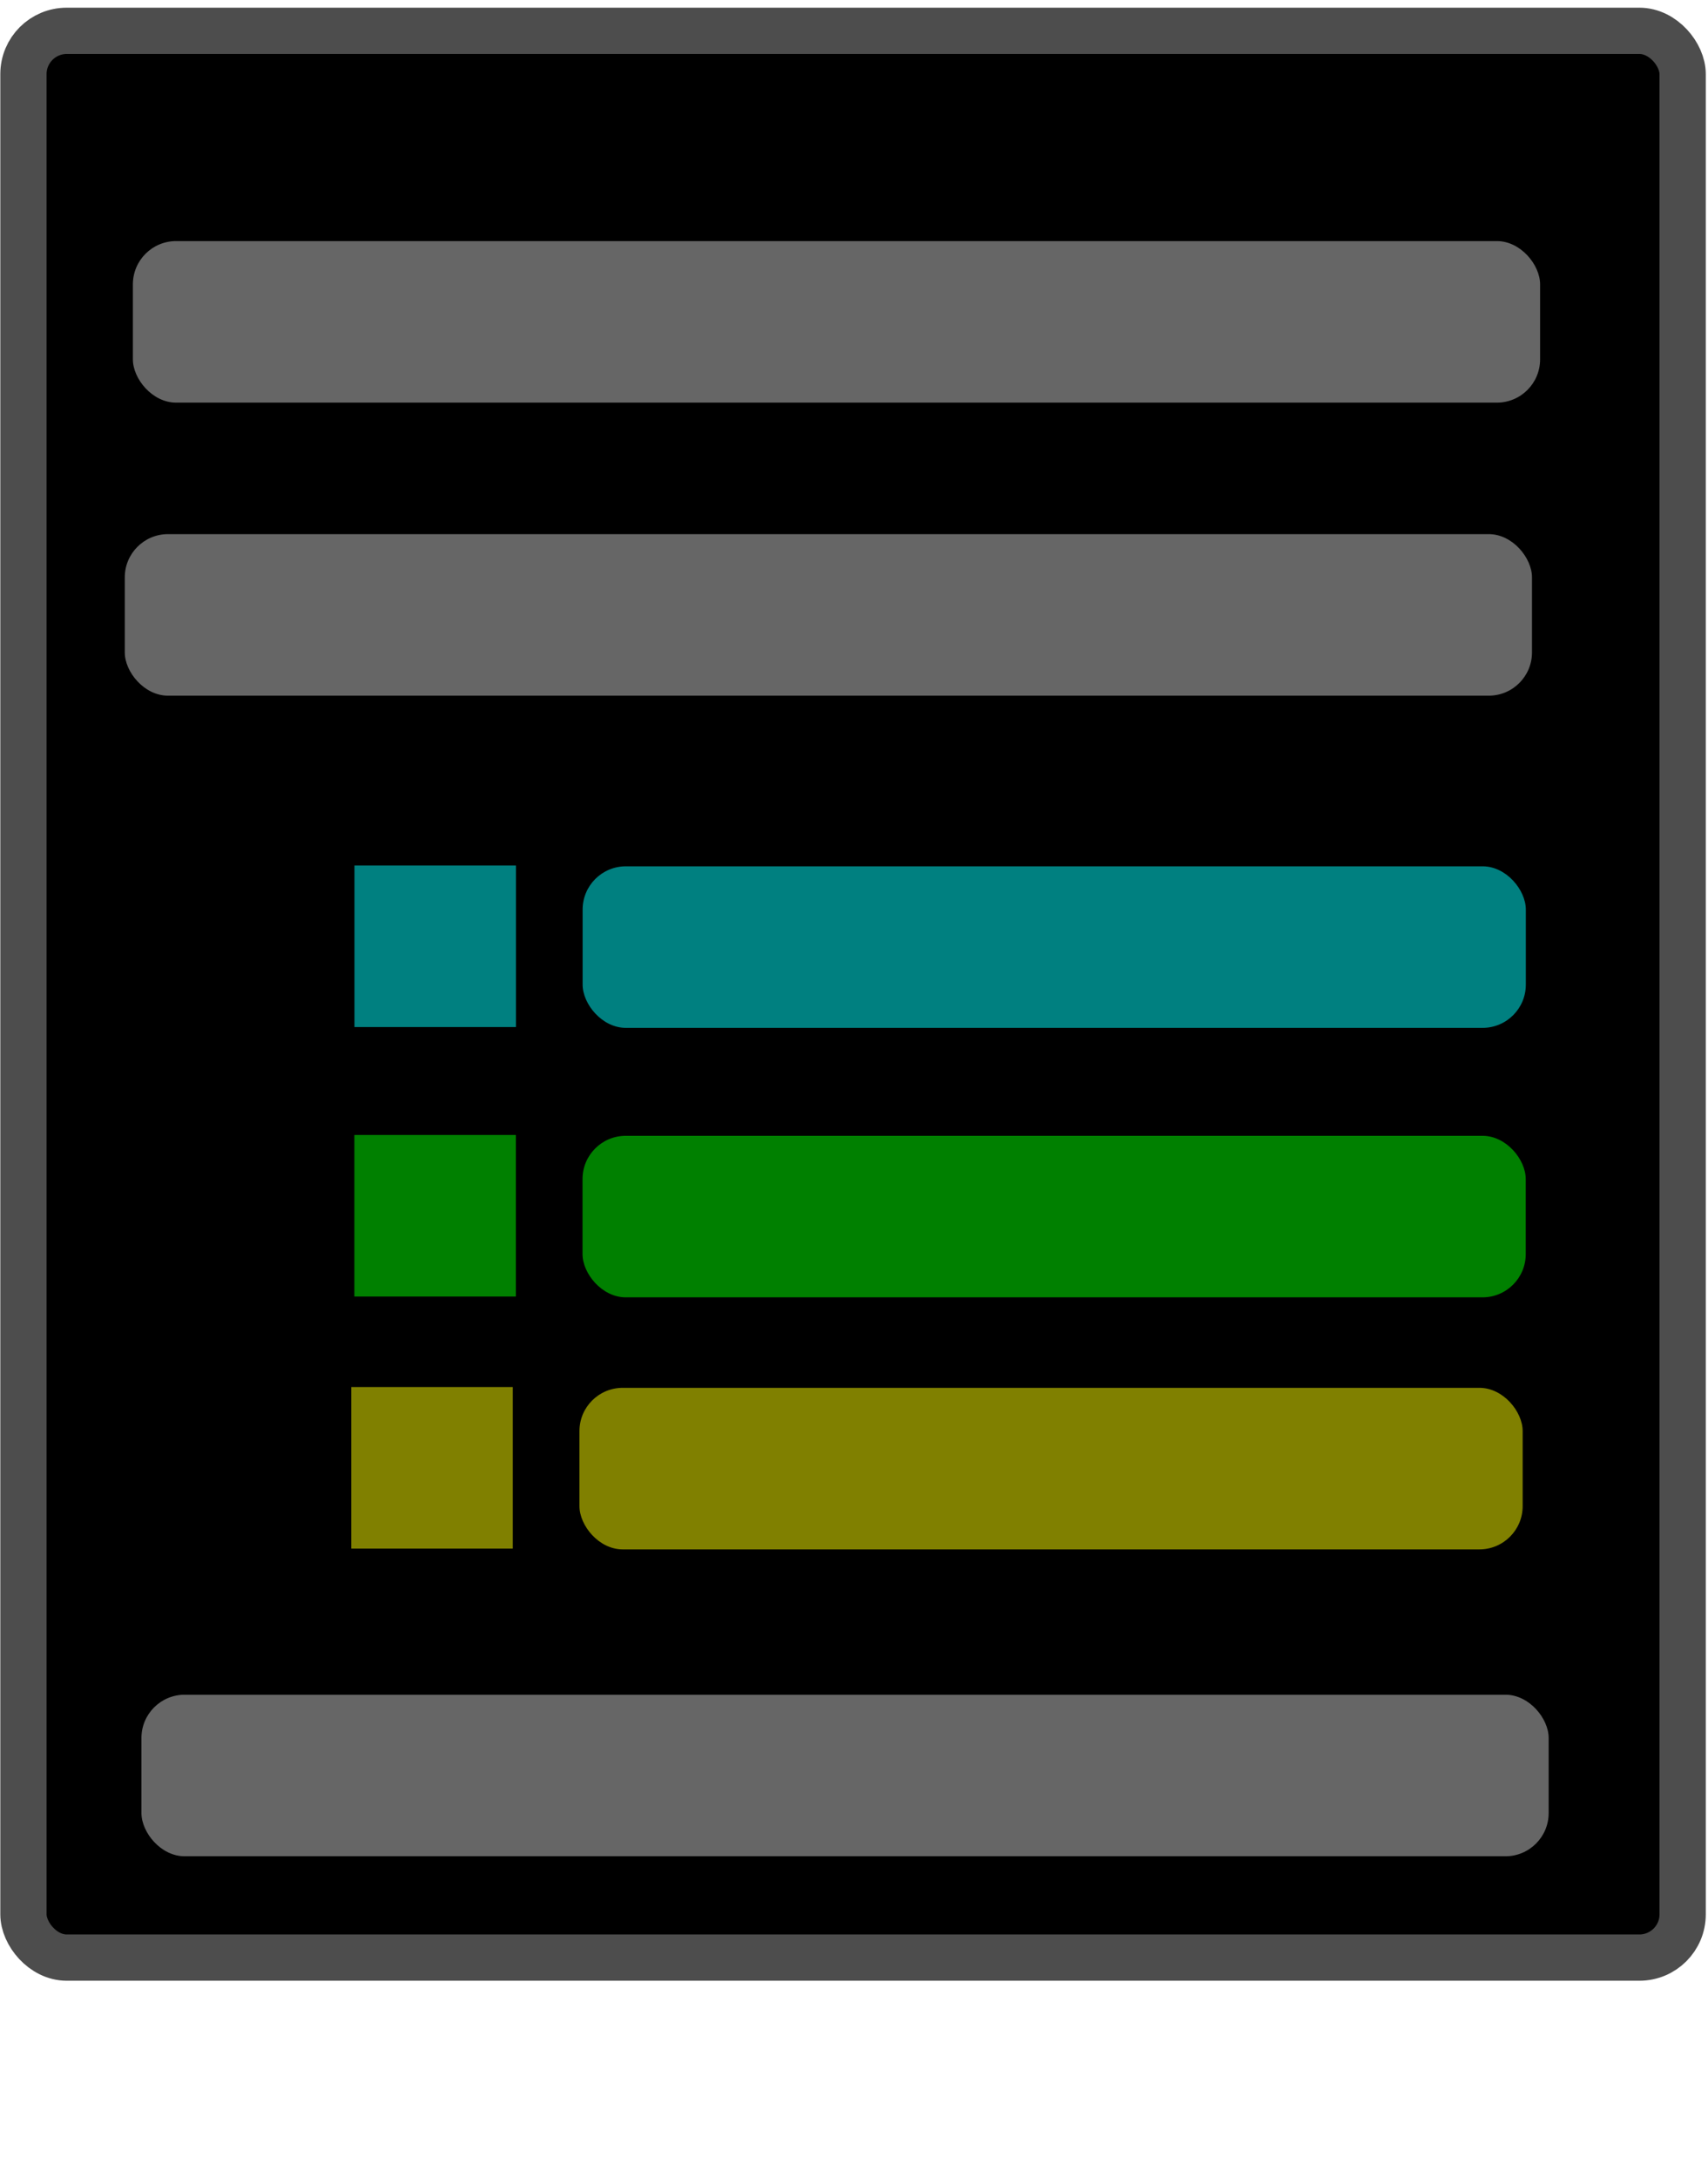
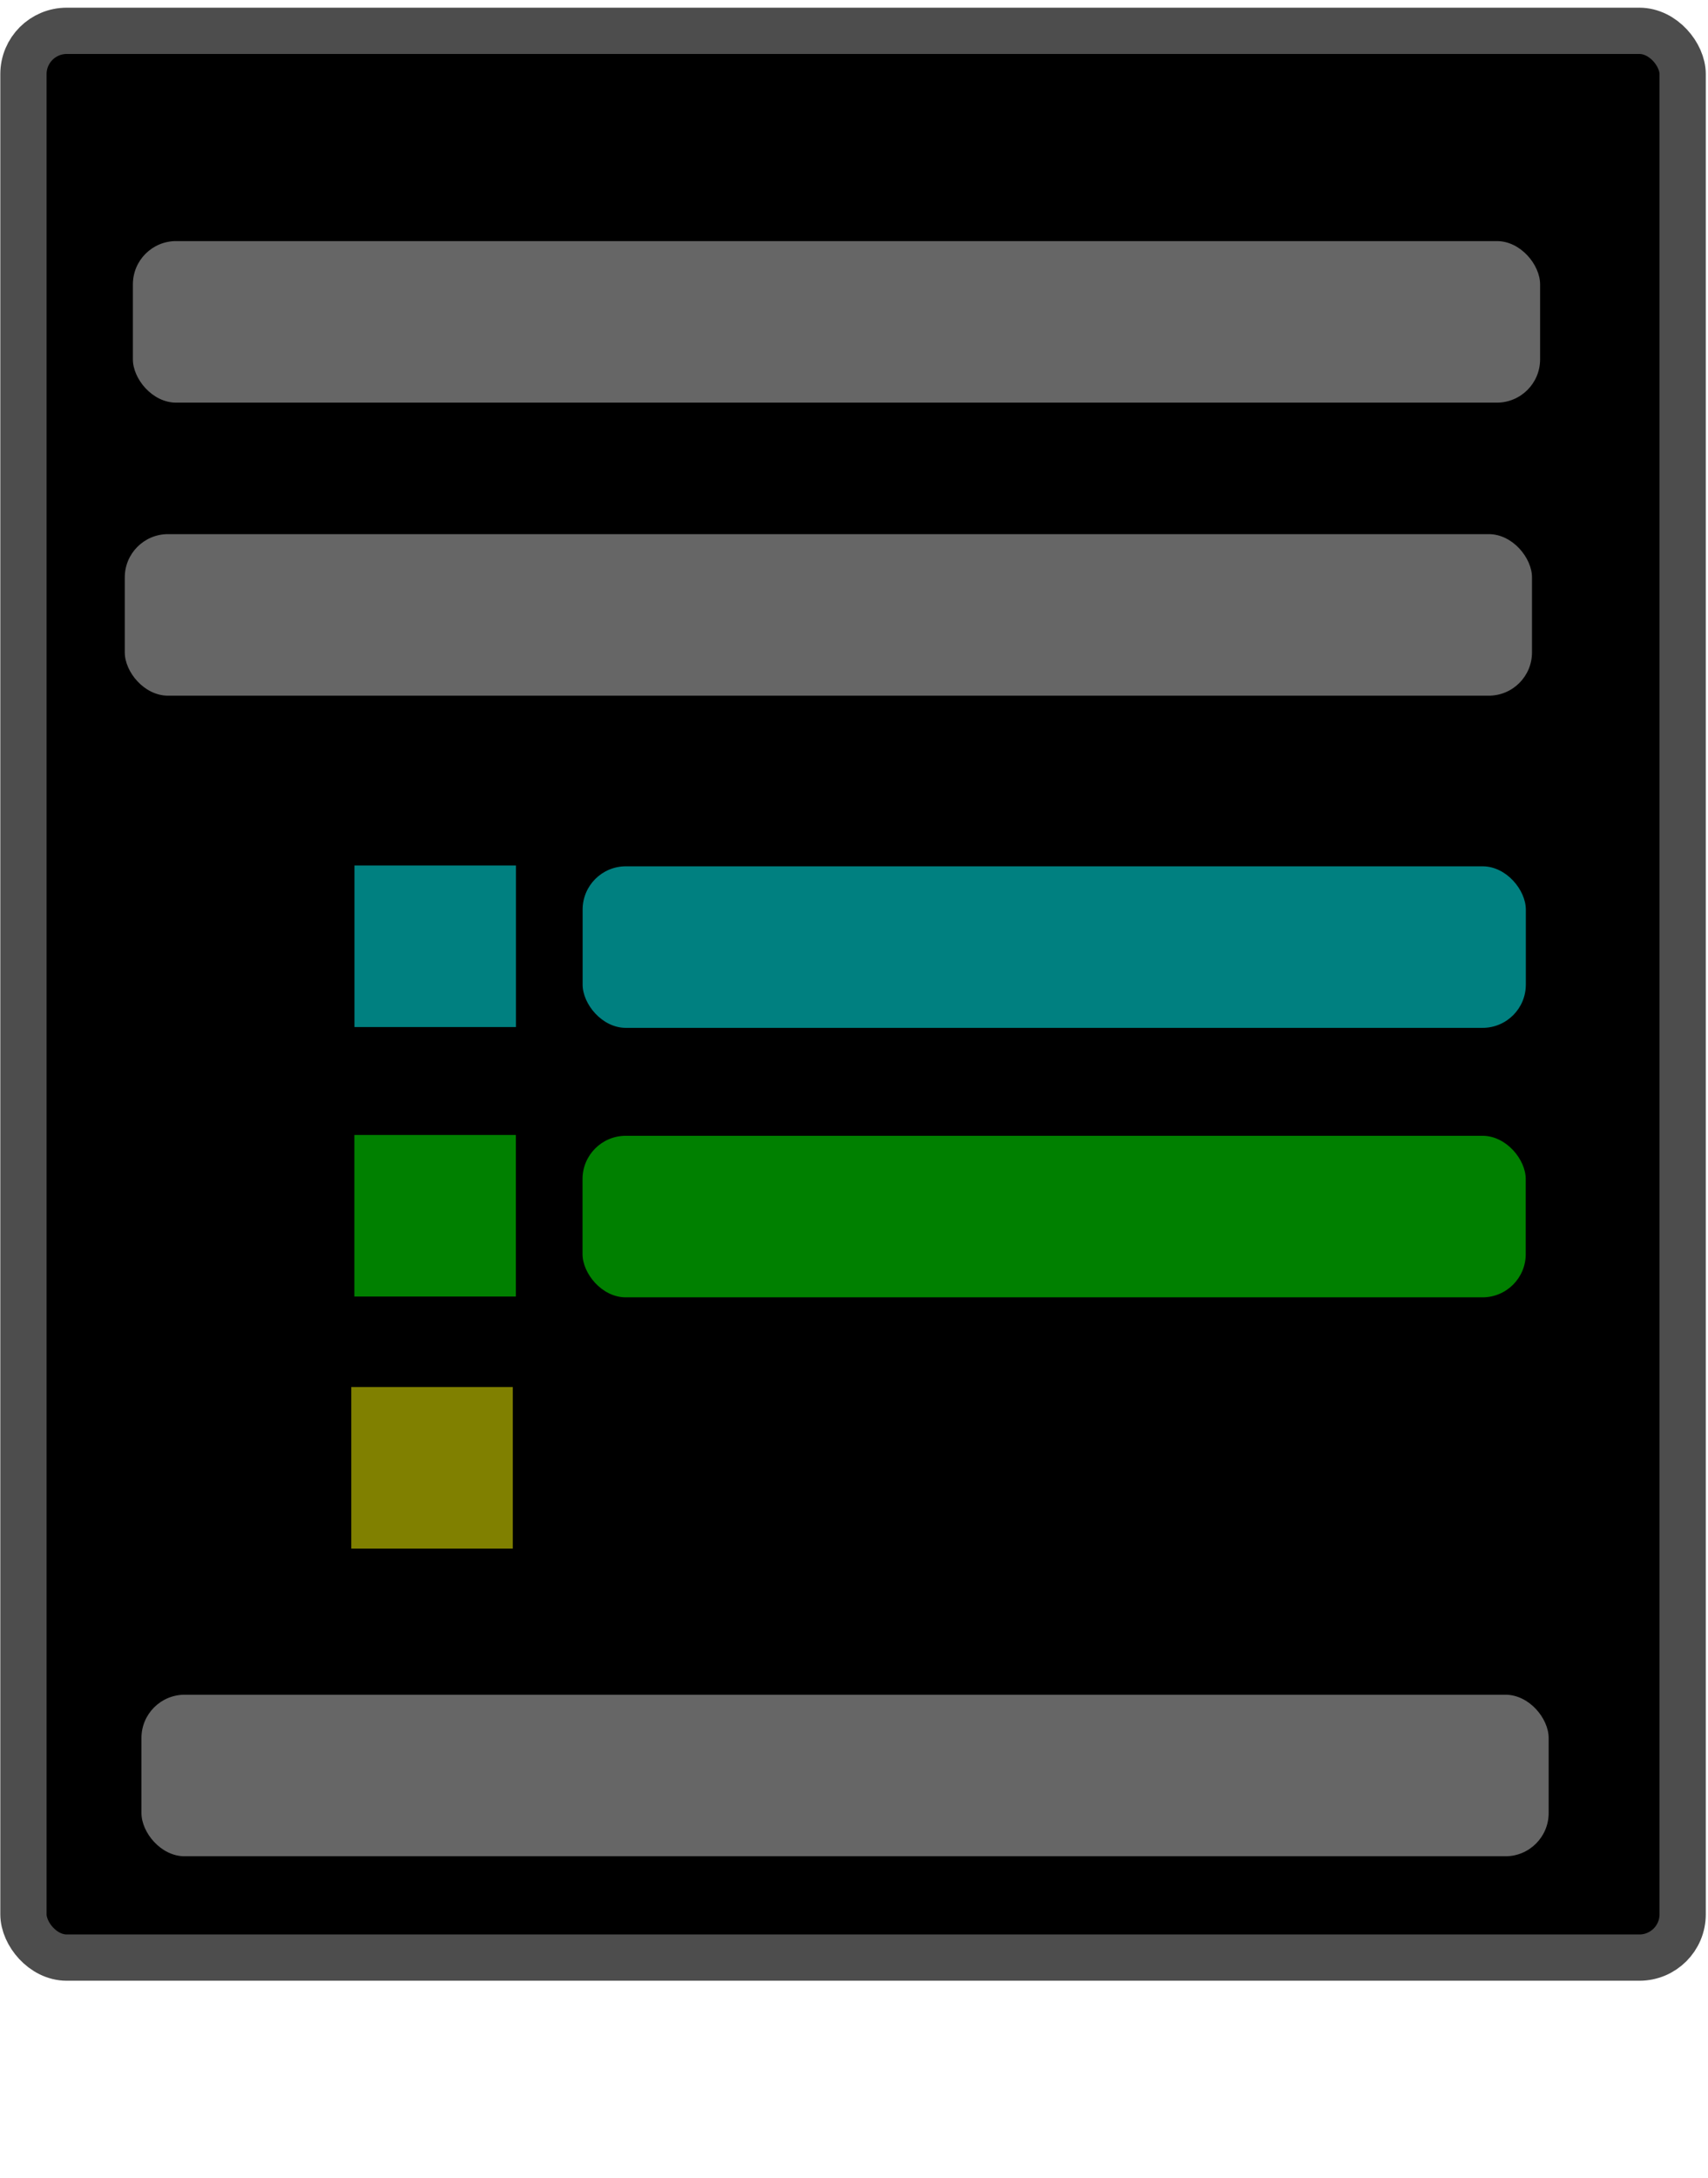
<svg xmlns="http://www.w3.org/2000/svg" xmlns:ns1="http://www.inkscape.org/namespaces/inkscape" xmlns:ns2="http://sodipodi.sourceforge.net/DTD/sodipodi-0.dtd" height="160" width="125.5" viewBox="0 0 125.5 160" version="1.1" id="svg5" ns1:version="1.1.1 (3bf5ae0d25, 2021-09-20, custom)" ns2:docname="sphinx-data-viewer-logo.svg" ns1:export-filename="/home/daniel/workspace/sphinx/sphinx-data-viewer/docs/_static/sphinx-data-viewer-logo.png" ns1:export-xdpi="90" ns1:export-ydpi="90">
  <ns2:namedview id="namedview7" pagecolor="#ffffff" bordercolor="#666666" borderopacity="1.0" ns1:pageshadow="2" ns1:pageopacity="0.0" ns1:pagecheckerboard="0" ns1:document-units="mm" showgrid="false" fit-margin-top="0" fit-margin-left="0" fit-margin-right="0" fit-margin-bottom="0" ns1:zoom="0.56630543" ns1:cx="145.6811" ns1:cy="225.14352" ns1:window-width="2560" ns1:window-height="1388" ns1:window-x="0" ns1:window-y="0" ns1:window-maximized="1" ns1:current-layer="layer1" />
  <defs id="defs2" />
  <g ns1:label="Layer 1" ns1:groupmode="layer" id="layer1" transform="translate(-45,-78)">
    <g id="g18808">
      <rect style="opacity:1;fill:#000000;stroke:#4d4d4d;stroke-width:3.4;stroke-linejoin:round;stroke-miterlimit:4;stroke-dasharray:none;stroke-opacity:0.999;paint-order:fill markers stroke" id="rect1398" width="121.914" height="141.532" x="46.723" y="80.265" ry="3.178" rx="3.178" />
      <rect style="fill:#666666;stroke:none;stroke-width:8;stroke-linejoin:round;stroke-miterlimit:4;stroke-dasharray:none;stroke-opacity:0.999;paint-order:fill markers stroke" id="rect1502-4" width="103.399" height="11.867" x="54.764" y="95.709" rx="3.177" ry="3.177" />
      <rect style="fill:#666666;stroke:none;stroke-width:8;stroke-linejoin:round;stroke-miterlimit:4;stroke-dasharray:none;stroke-opacity:0.999;paint-order:fill markers stroke" id="rect1502-4-1" width="103.399" height="11.867" x="54.168" y="117.235" rx="3.177" ry="3.177" />
      <rect style="fill:#666666;stroke:none;stroke-width:8;stroke-linejoin:round;stroke-miterlimit:4;stroke-dasharray:none;stroke-opacity:0.999;paint-order:fill markers stroke" id="rect1502-4-1-5" width="103.399" height="11.867" x="55.393" y="202.488" rx="3.177" ry="3.177" />
      <rect style="fill:#008080;stroke:none;stroke-width:8;stroke-linejoin:round;stroke-miterlimit:4;stroke-dasharray:none;stroke-opacity:0.999;paint-order:fill markers stroke" id="rect1502-8-0" width="11.867" height="11.867" x="71.045" y="141.576" rx="0" ry="0" />
      <rect style="fill:#008080;stroke:none;stroke-width:8;stroke-linejoin:round;stroke-miterlimit:4;stroke-dasharray:none;stroke-opacity:0.999;paint-order:fill markers stroke" id="rect1502-4-1-3" width="69.305" height="11.867" x="87.81" y="141.636" rx="3.177" ry="3.177" />
      <rect style="fill:#008000;stroke:none;stroke-width:8;stroke-linejoin:round;stroke-miterlimit:4;stroke-dasharray:none;stroke-opacity:0.999;paint-order:fill markers stroke" id="rect1502-8-0-0" width="11.867" height="11.867" x="71.038" y="161.371" rx="0" ry="0" />
      <rect style="fill:#008000;stroke:none;stroke-width:8;stroke-linejoin:round;stroke-miterlimit:4;stroke-dasharray:none;stroke-opacity:0.999;paint-order:fill markers stroke" id="rect1502-4-1-3-4" width="69.305" height="11.867" x="87.803" y="161.431" rx="3.177" ry="3.177" />
      <rect style="fill:#808000;stroke:none;stroke-width:8;stroke-linejoin:round;stroke-miterlimit:4;stroke-dasharray:none;stroke-opacity:0.999;paint-order:fill markers stroke" id="rect1502-8-0-0-4" width="11.867" height="11.867" x="70.812" y="179.886" rx="0" ry="0" />
-       <rect style="fill:#808000;stroke:none;stroke-width:8;stroke-linejoin:round;stroke-miterlimit:4;stroke-dasharray:none;stroke-opacity:0.999;paint-order:fill markers stroke" id="rect1502-4-1-3-4-4" width="69.305" height="11.867" x="87.577" y="179.945" rx="3.177" ry="3.177" />
    </g>
  </g>
</svg>